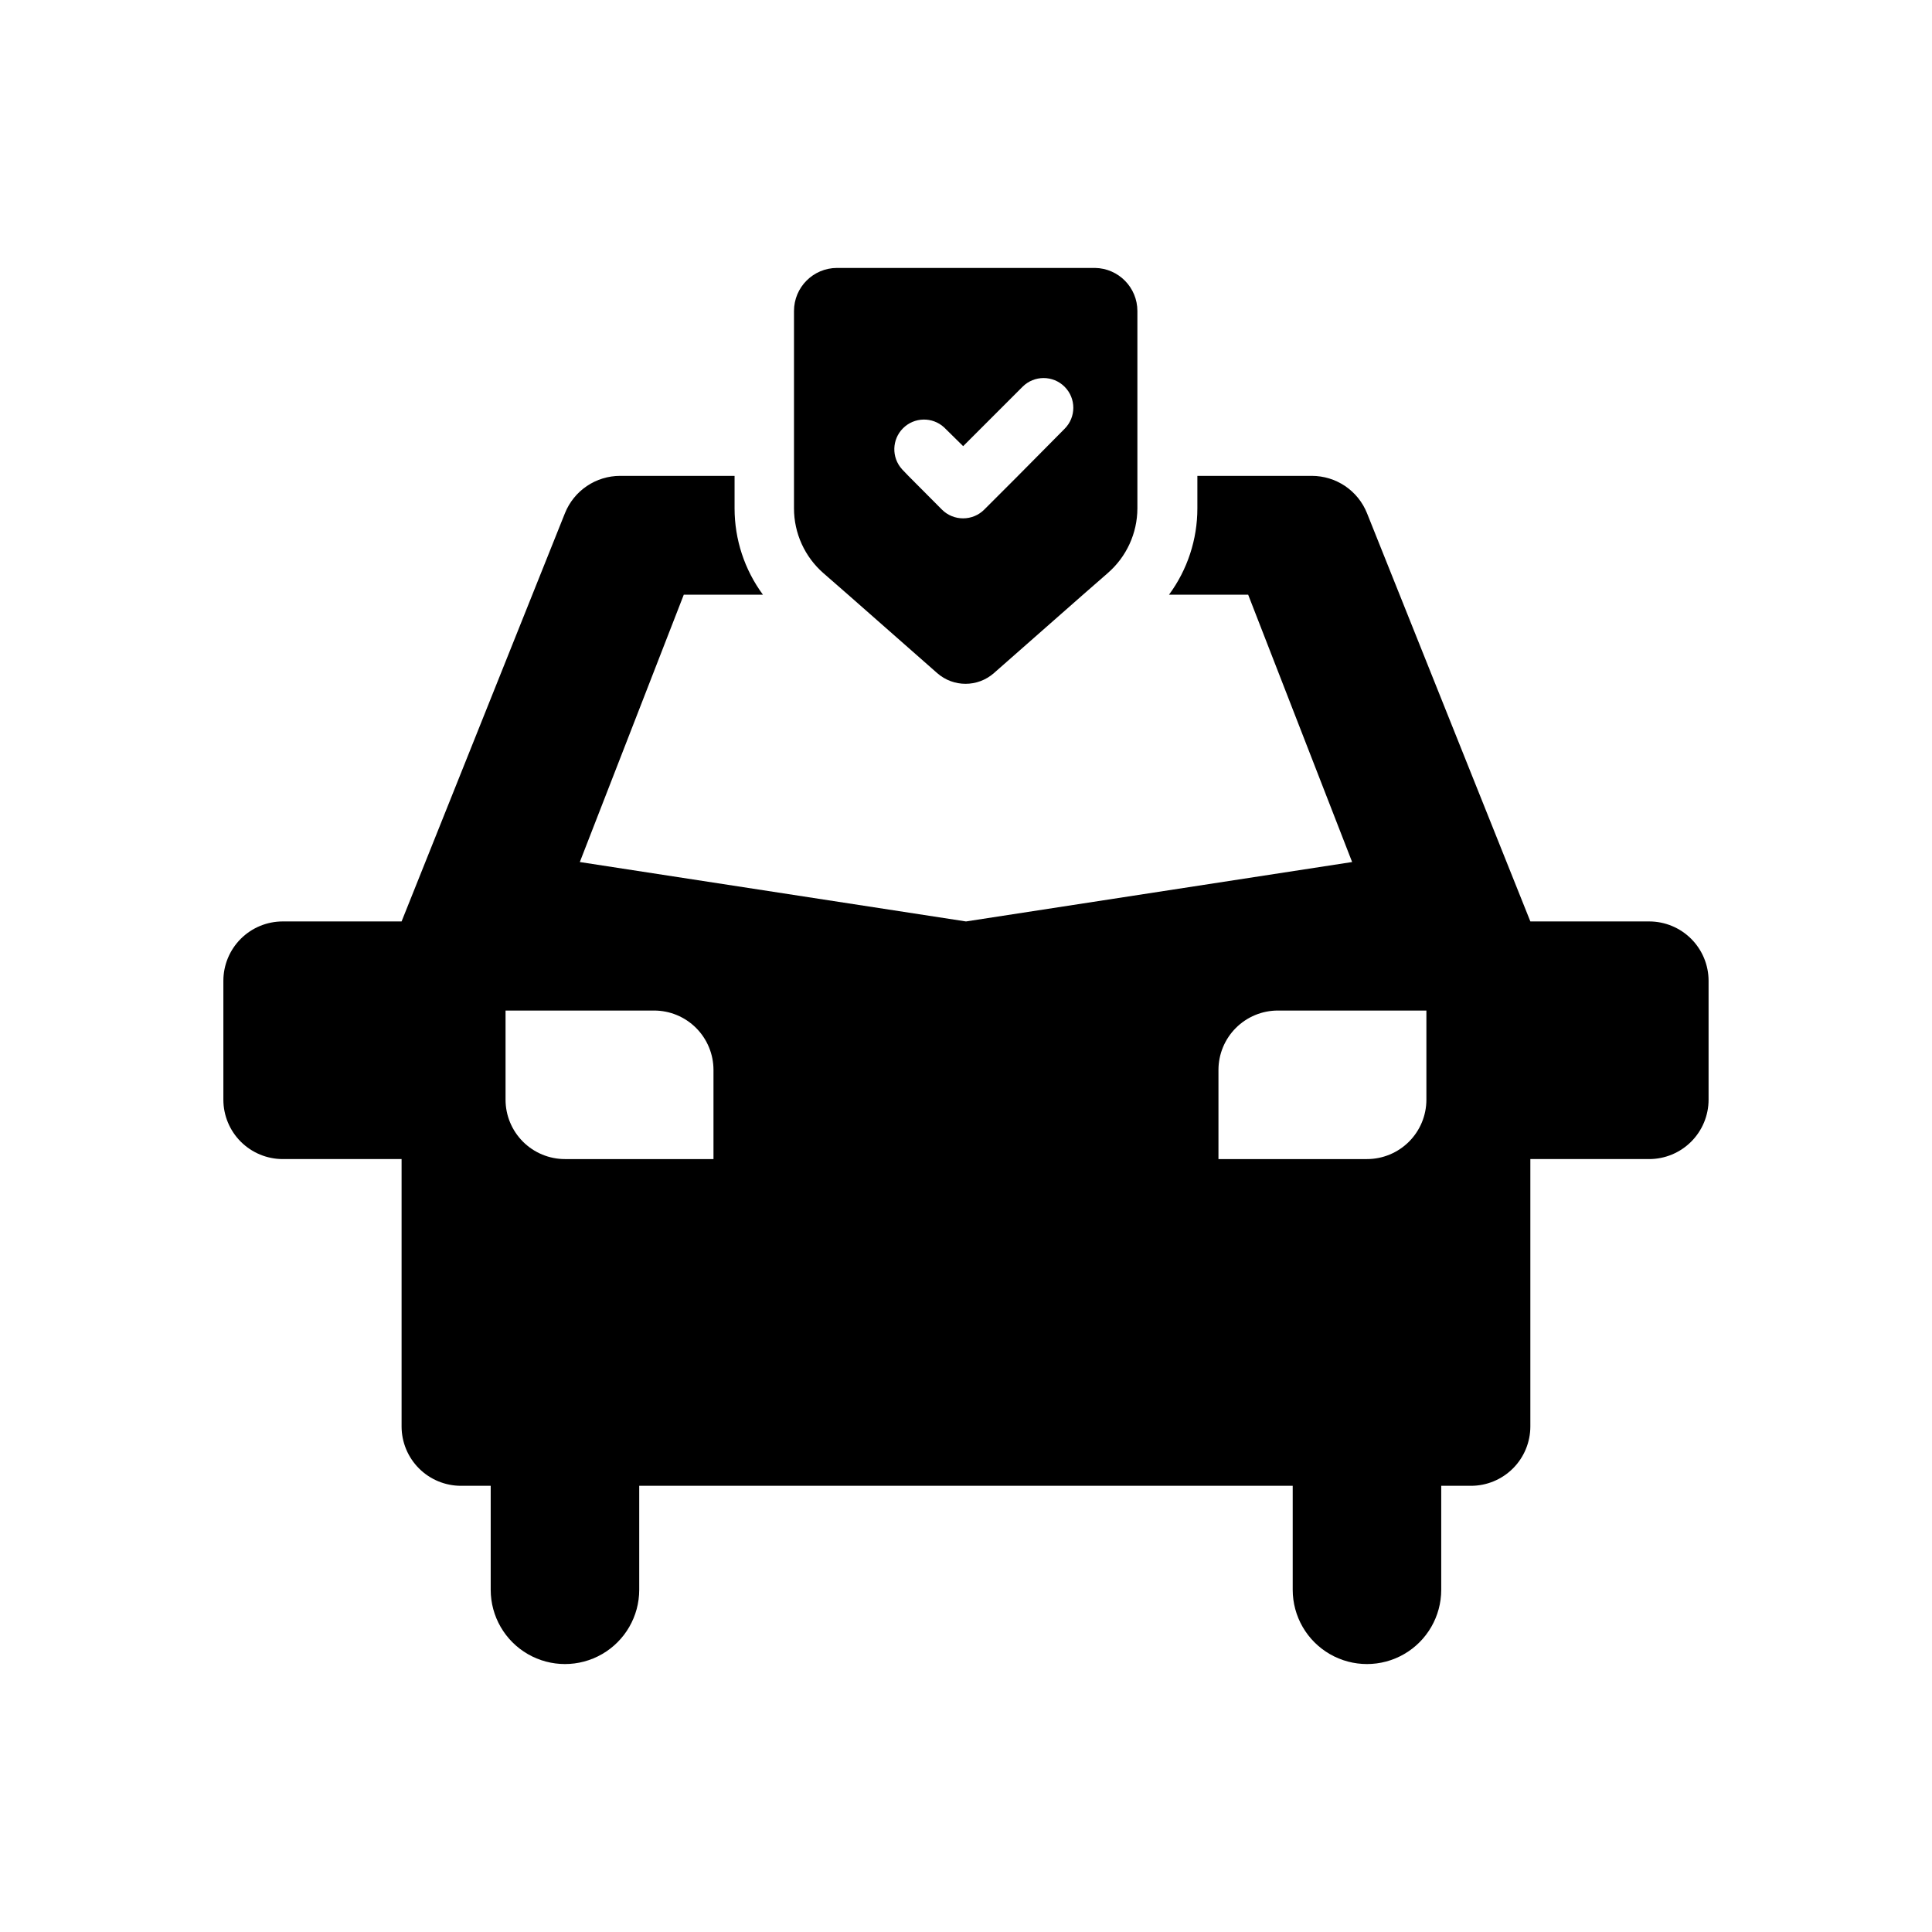
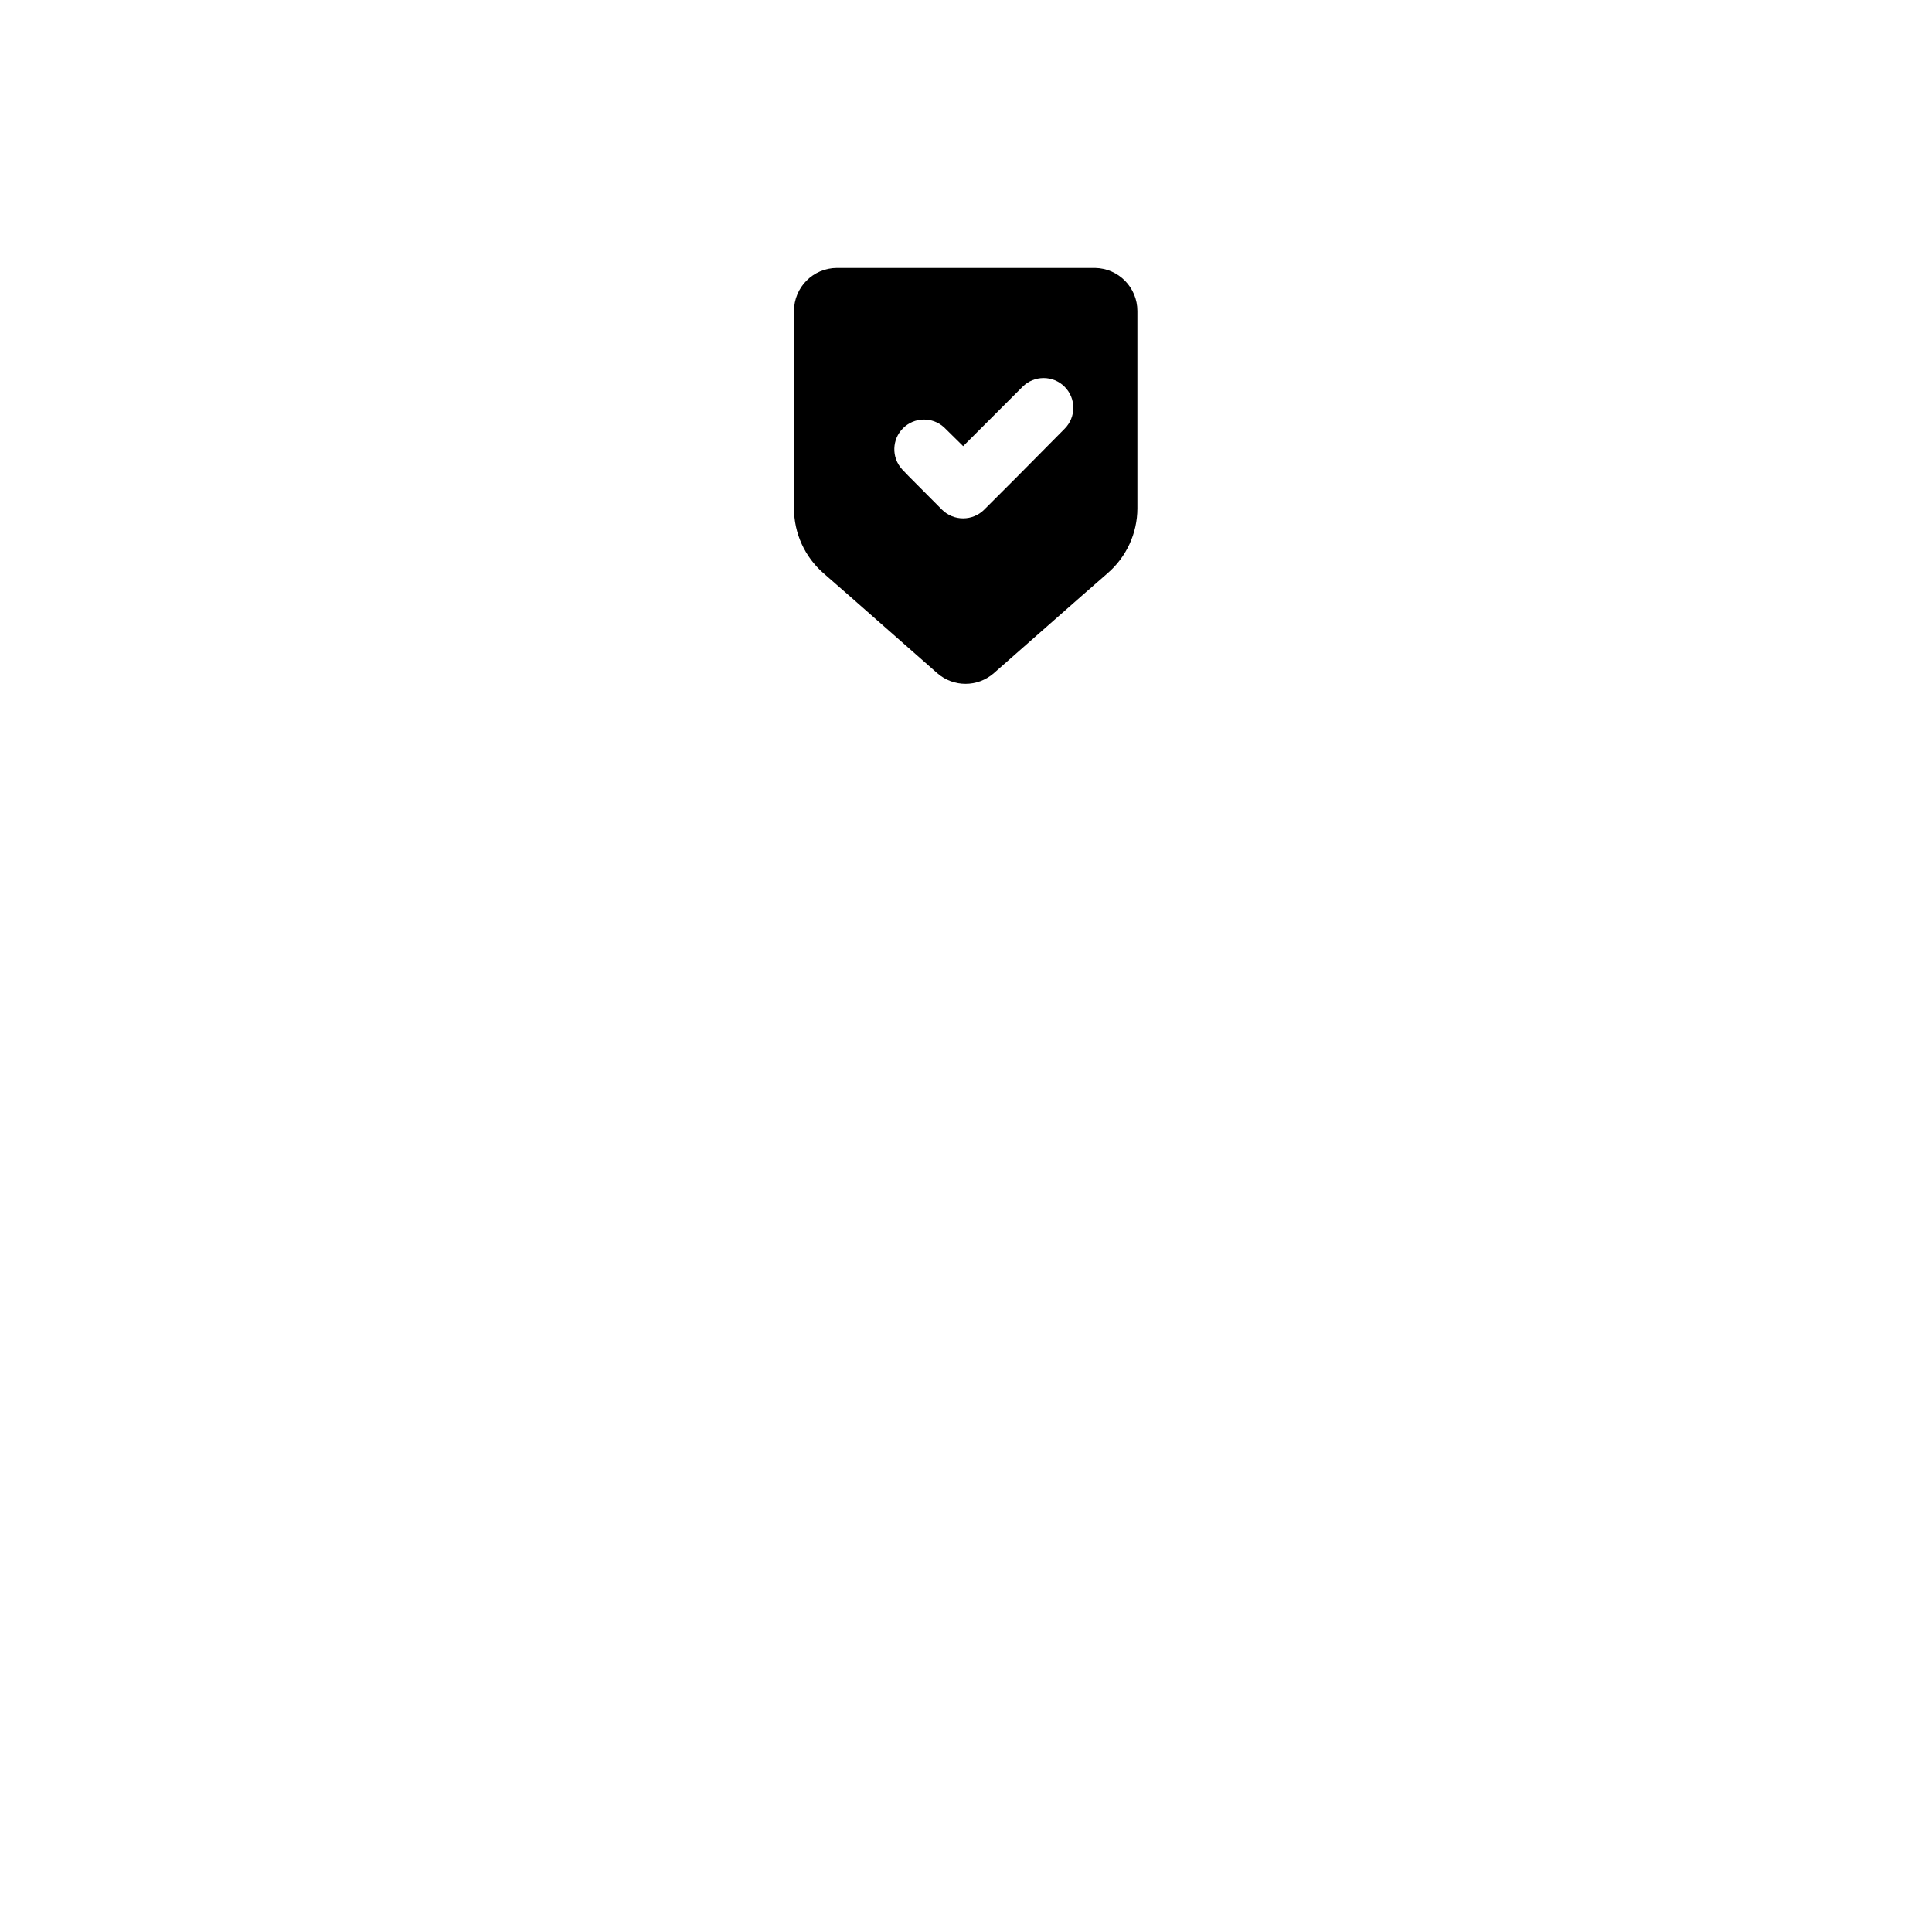
<svg xmlns="http://www.w3.org/2000/svg" fill="#000000" width="800px" height="800px" version="1.1" viewBox="144 144 512 512">
  <g>
-     <path d="m581.05 388.19h-31.488l-43.297-108.2c-1.168-2.914-3.184-5.414-5.789-7.176-2.602-1.758-5.672-2.699-8.812-2.703h-30.348v8.621c0 8.23-2.633 16.242-7.516 22.867h20.977l27.551 70.848-102.33 15.746-102.34-15.746 27.551-70.848h20.98-0.004c-4.883-6.625-7.516-14.637-7.516-22.867v-8.621h-30.348c-3.141 0.004-6.211 0.945-8.812 2.703-2.602 1.762-4.617 4.262-5.789 7.176l-43.297 108.2h-31.488c-4.176 0-8.18 1.656-11.133 4.609s-4.609 6.957-4.609 11.133v31.488c0 4.176 1.656 8.18 4.609 11.133 2.953 2.953 6.957 4.613 11.133 4.613h31.488v70.848c0 4.176 1.66 8.18 4.613 11.133 2.949 2.953 6.957 4.609 11.133 4.609h7.871v27.555c0 7.031 3.75 13.527 9.84 17.043 6.09 3.516 13.59 3.516 19.68 0s9.84-10.012 9.84-17.043v-27.555h173.18v27.555c0 7.031 3.75 13.527 9.84 17.043 6.09 3.516 13.594 3.516 19.68 0 6.09-3.516 9.84-10.012 9.84-17.043v-27.555h7.875c4.176 0 8.18-1.656 11.133-4.609 2.953-2.953 4.609-6.957 4.609-11.133v-70.848h31.488c4.176 0 8.18-1.66 11.133-4.613 2.953-2.953 4.613-6.957 4.613-11.133v-31.488c0-4.176-1.66-8.18-4.613-11.133s-6.957-4.609-11.133-4.609zm-247.97 62.977h-39.359c-4.176 0-8.18-1.66-11.133-4.613-2.953-2.953-4.613-6.957-4.613-11.133v-23.617h39.363c4.176 0 8.18 1.66 11.133 4.613 2.949 2.953 4.609 6.957 4.609 11.133zm188.93-15.742v-0.004c0 4.176-1.66 8.18-4.613 11.133-2.953 2.953-6.957 4.613-11.133 4.613h-39.359v-23.617c0-4.176 1.66-8.18 4.613-11.133 2.953-2.953 6.957-4.613 11.133-4.613h39.359z" />
    <path d="m362.21 295.89 6.535 5.707 23.617 20.781c4.297 3.785 10.738 3.785 15.035 0l23.617-20.781 6.535-5.707h-0.004c4.984-4.312 7.856-10.57 7.875-17.16v-52.309c0-6.231-4.992-11.309-11.219-11.414h-68.41c-6.285 0.02-11.375 5.125-11.375 11.414v52.309c0 6.578 2.844 12.832 7.793 17.16zm20.82-27.551h0.004c-2.812-3.117-2.688-7.891 0.285-10.852 2.973-2.965 7.746-3.074 10.852-0.25l5.078 5 15.746-15.746c3.074-3.074 8.062-3.074 11.137 0 3.078 3.078 3.078 8.066 0 11.141l-12.359 12.477-8.973 8.973v0.004c-1.477 1.461-3.473 2.281-5.551 2.281-2.09 0.012-4.102-0.809-5.59-2.281l-8.934-8.977z" />
  </g>
</svg>